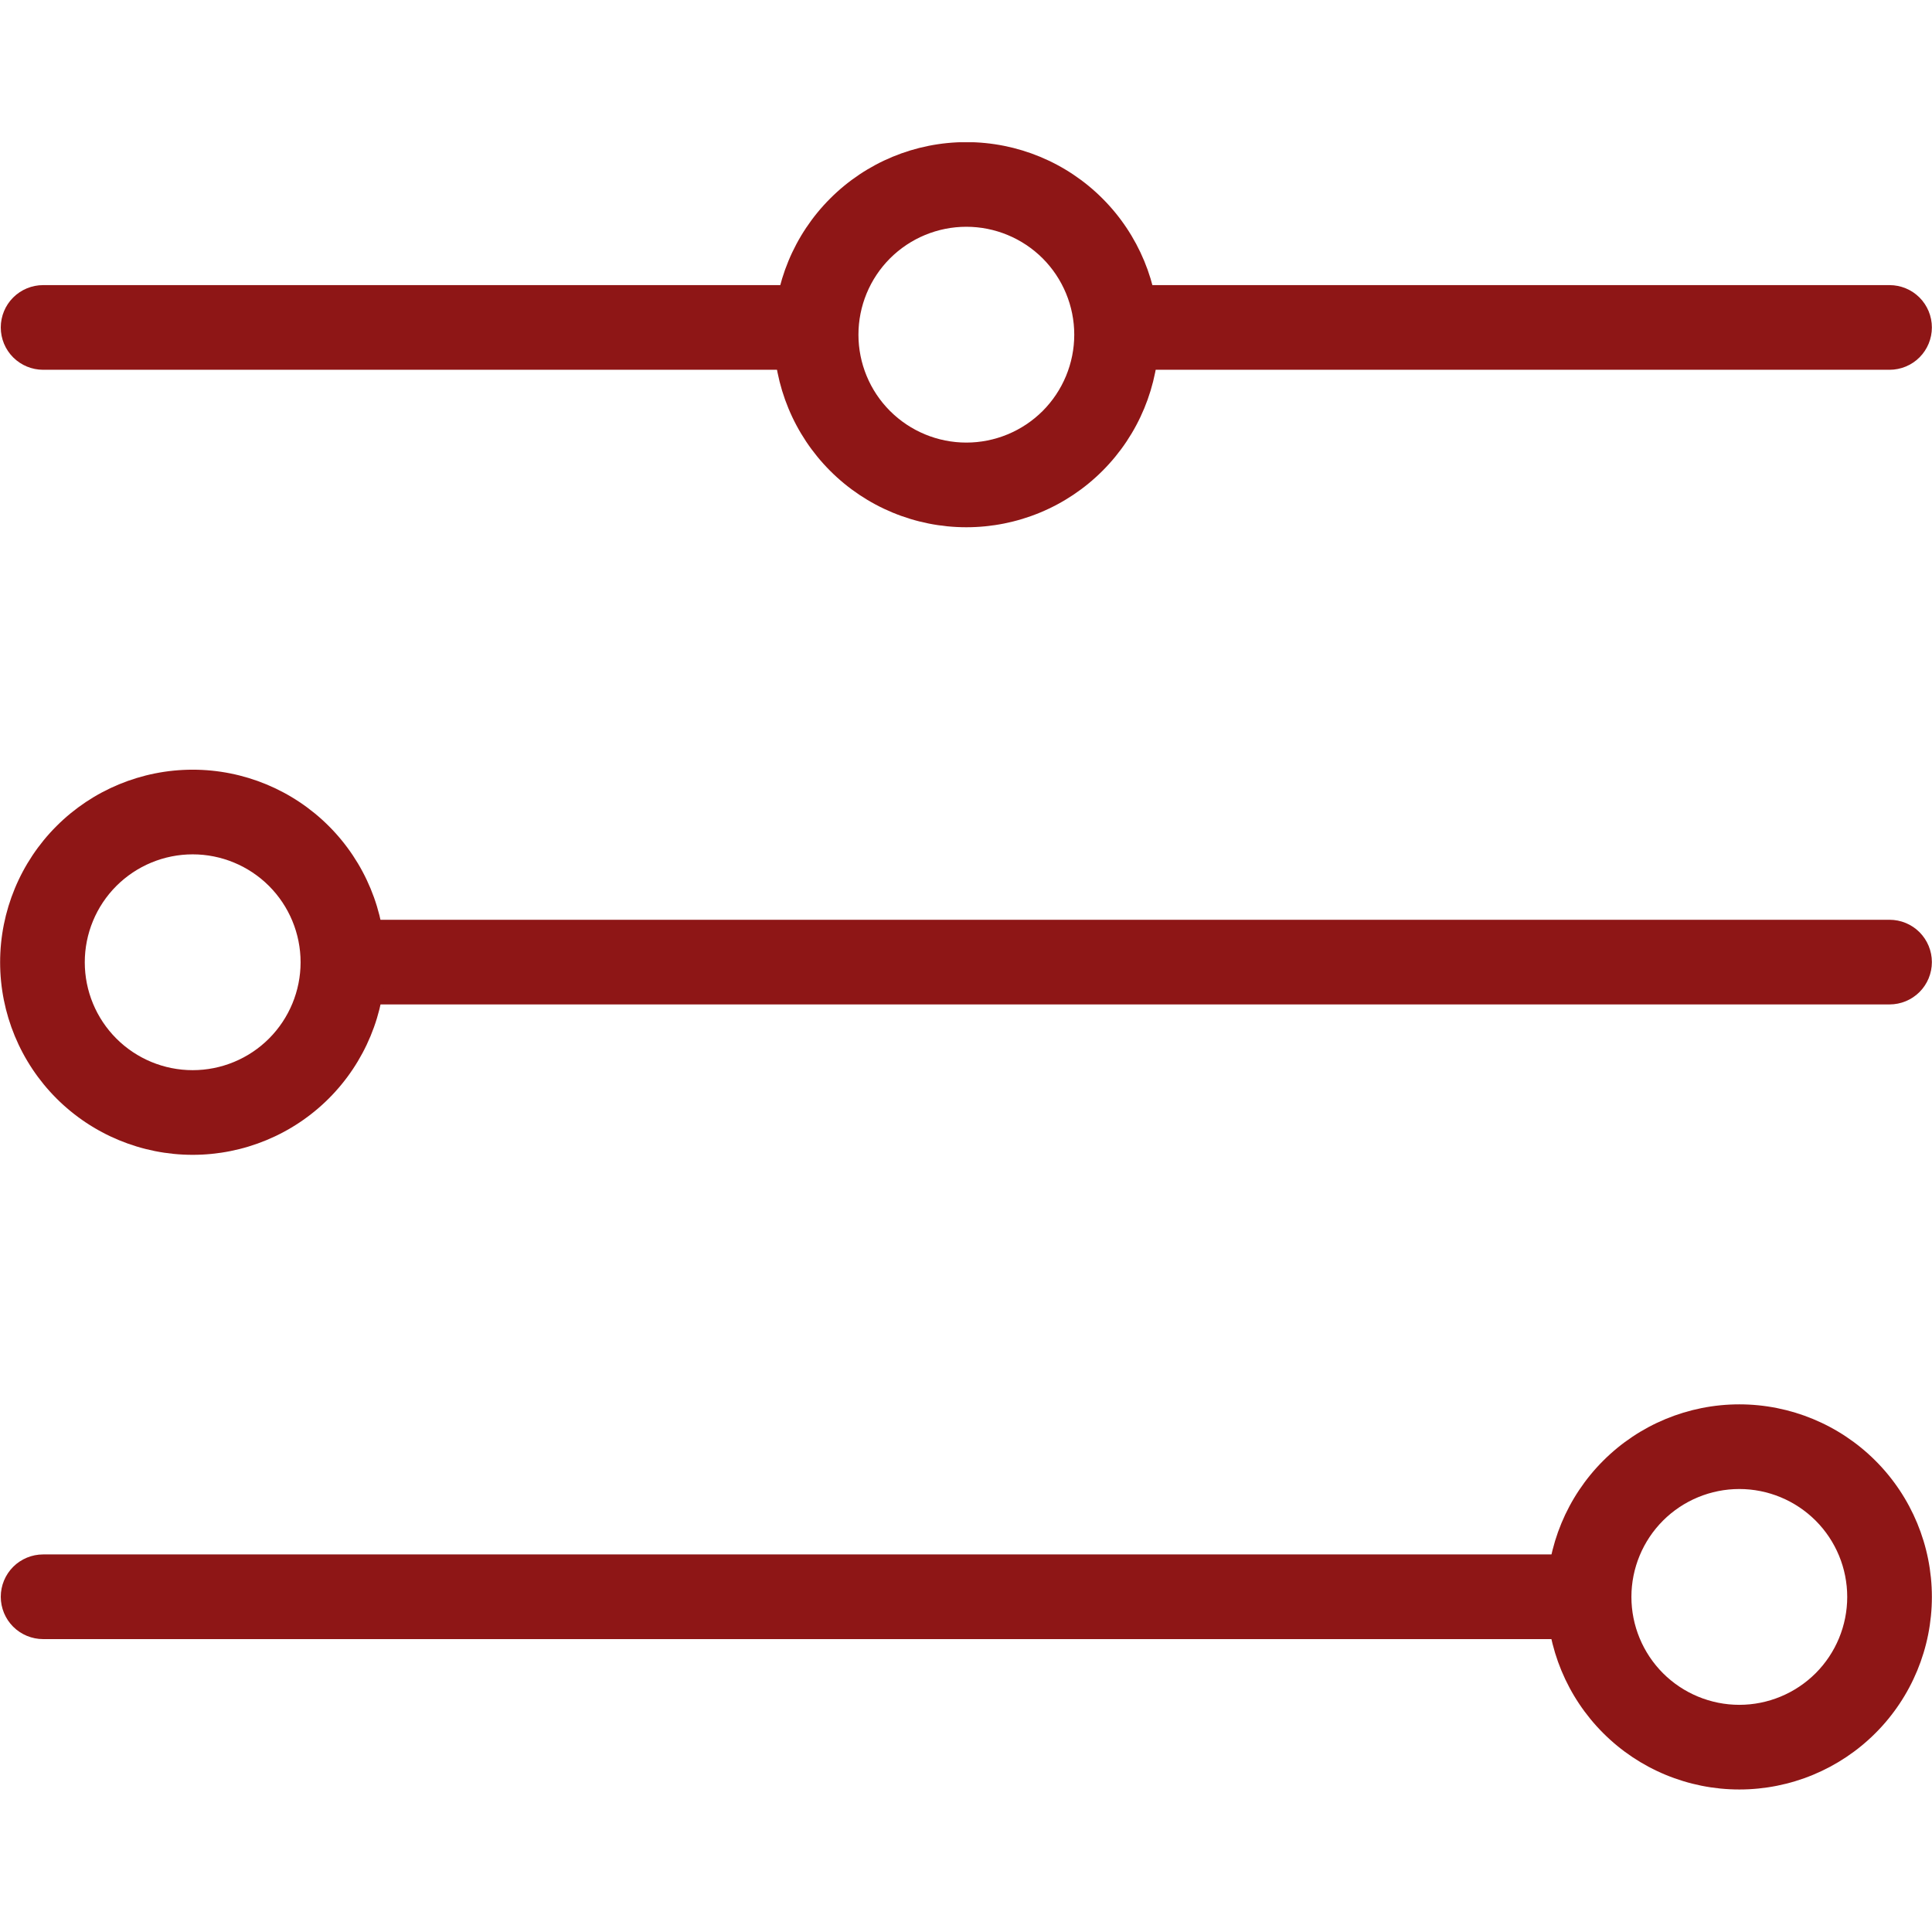
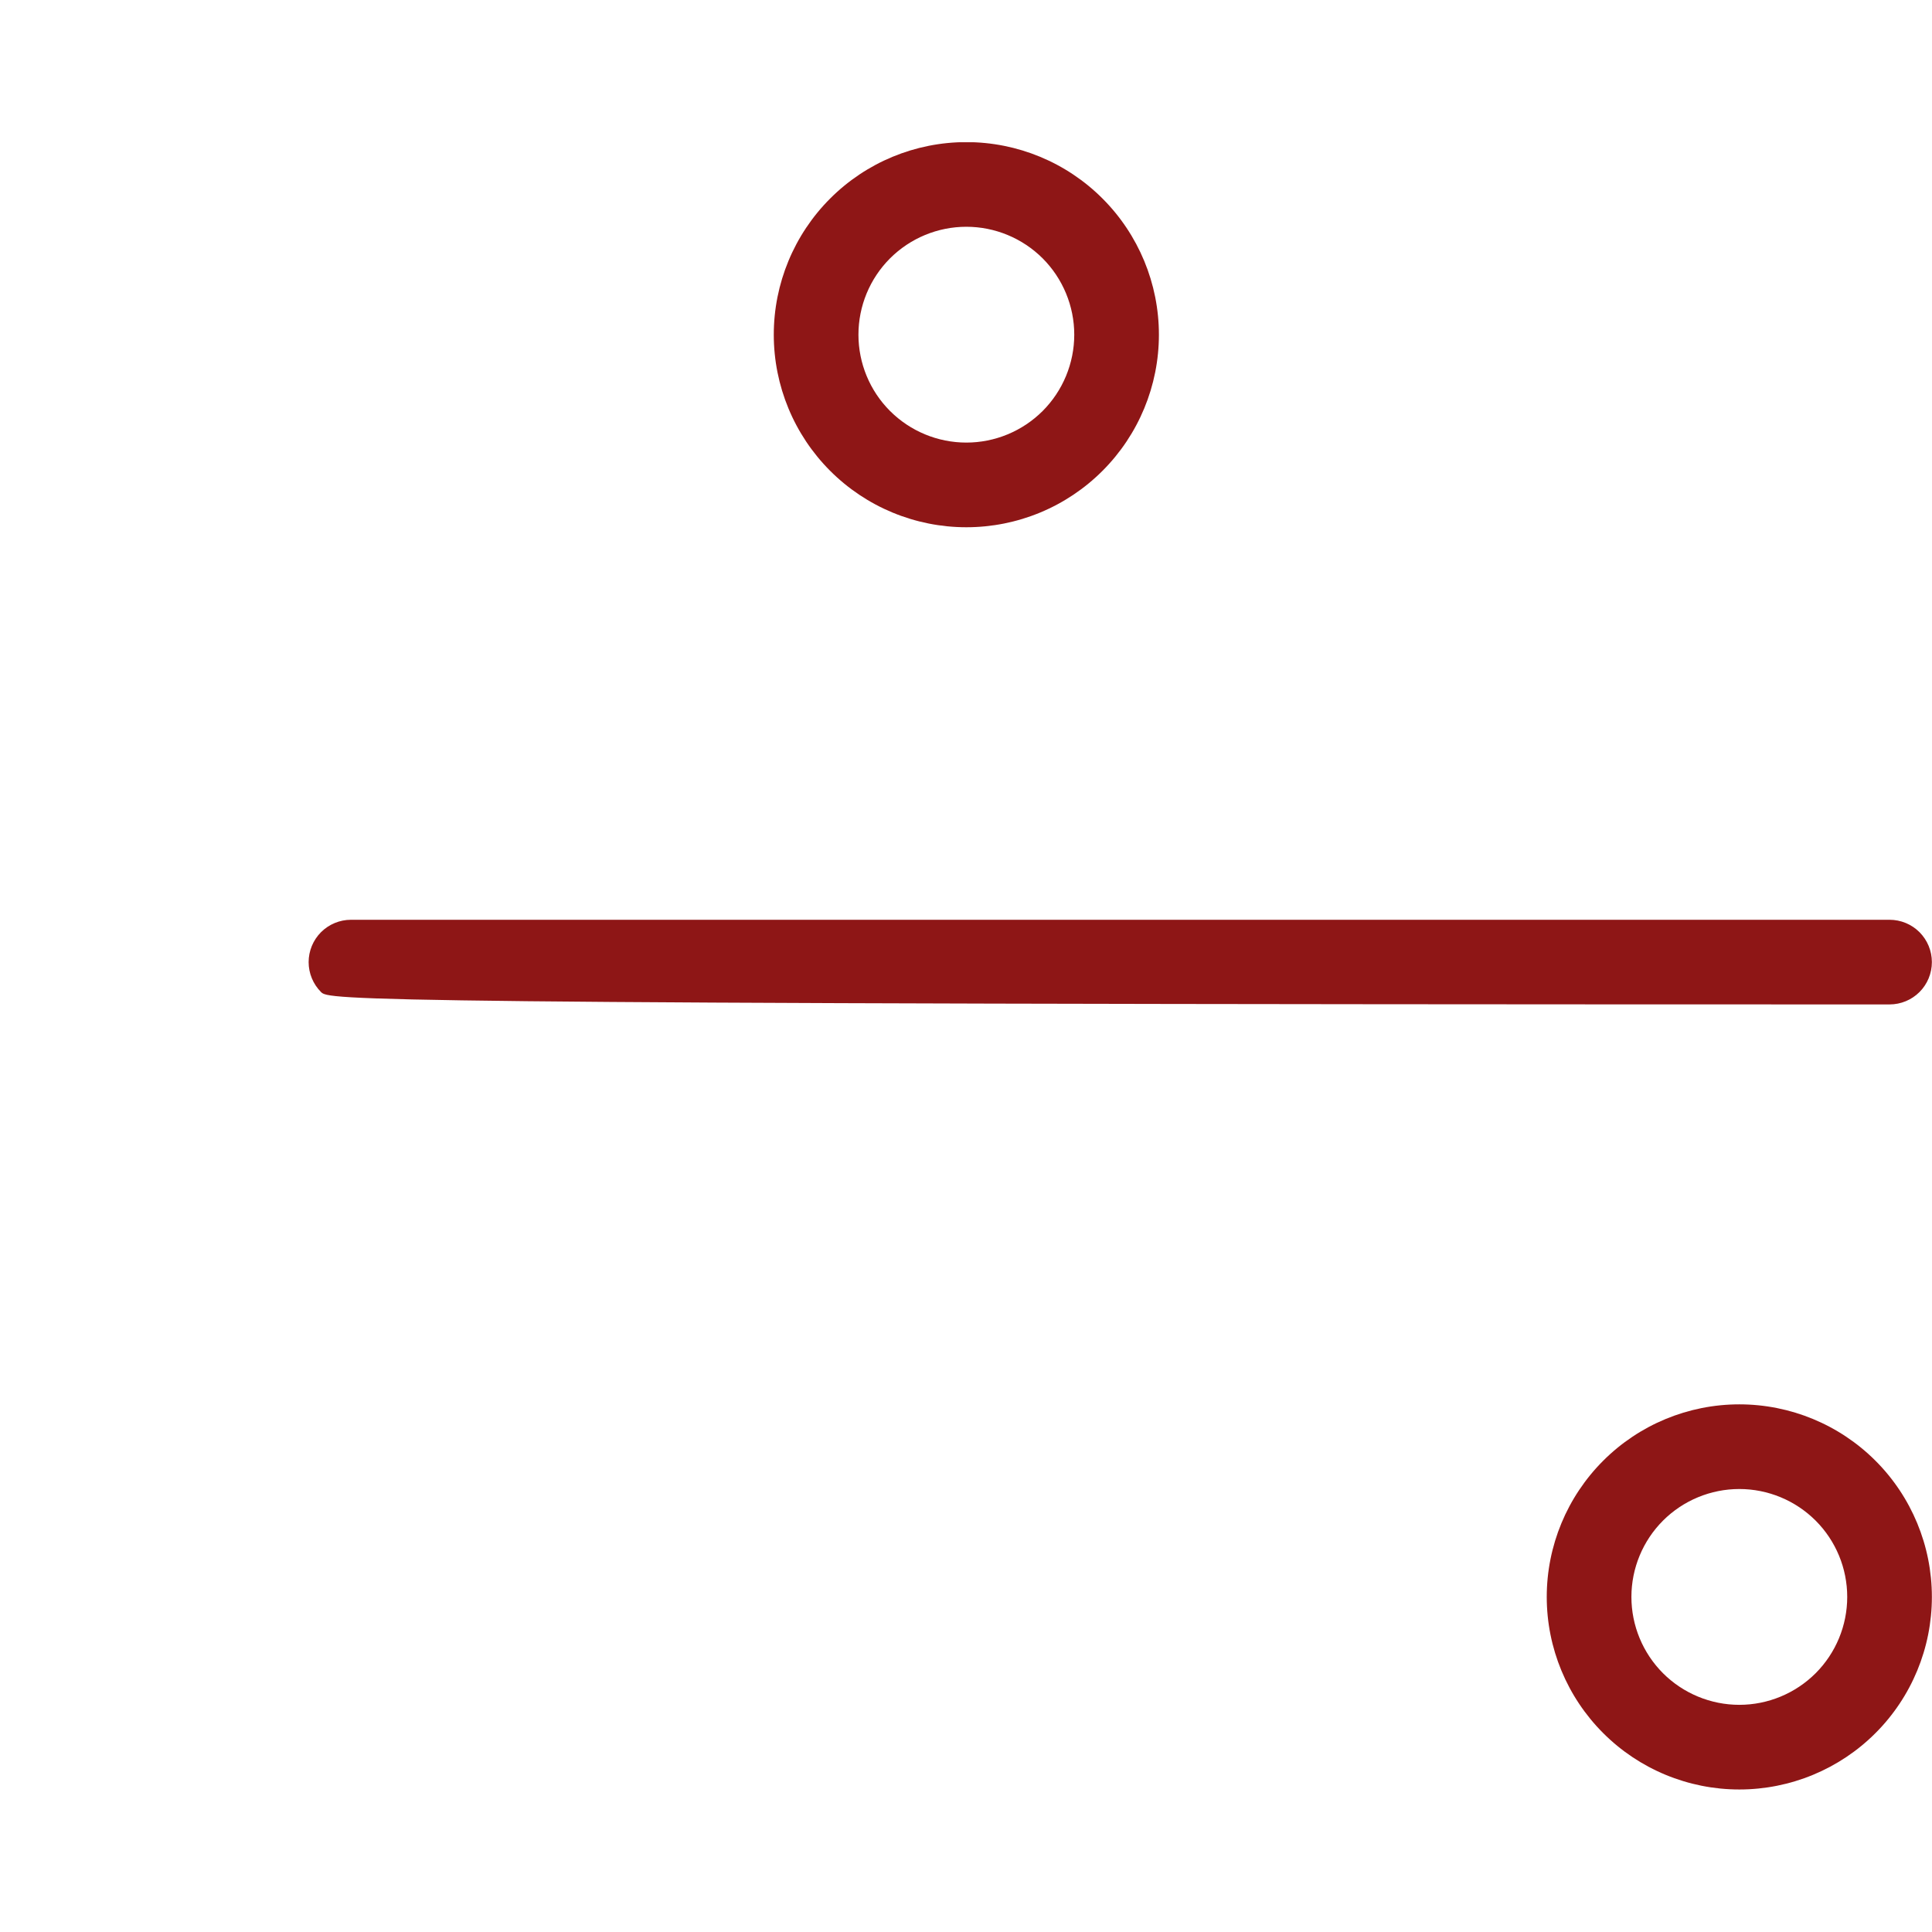
<svg xmlns="http://www.w3.org/2000/svg" width="1080" zoomAndPan="magnify" viewBox="0 0 810 810" height="1080" preserveAspectRatio="xMidYMid meet" version="1.0">
  <defs>
    <clipPath id="a2b19d0bcb">
      <path d="M 324 59.645 L 486 59.645 L 486 222 L 324 222 Z M 324 59.645 " clip-rule="nonzero" />
    </clipPath>
    <clipPath id="32ee68a25a">
      <path d="M 648 588 L 810 588 L 810 750.395 L 648 750.395 Z M 648 588 " clip-rule="nonzero" />
    </clipPath>
  </defs>
-   <path fill="#8e1616" d="M 792.203 385.621 C 796.914 385.621 801.434 387.492 804.758 390.816 C 808.078 394.156 809.949 398.656 809.949 403.367 C 809.949 408.078 808.078 412.598 804.758 415.918 C 801.434 419.242 796.914 421.113 792.203 421.113 L 147.145 421.113 C 142.449 421.113 137.93 419.242 134.59 415.918 C 131.27 412.598 129.395 408.078 129.395 403.367 C 129.395 398.656 131.27 394.156 134.59 390.816 C 137.93 387.492 142.449 385.621 147.145 385.621 Z M 792.203 385.621 " fill-opacity="1" fill-rule="nonzero" />
-   <path fill="#8e1616" d="M 792.203 119.535 C 796.914 119.535 801.434 121.406 804.758 124.73 C 808.078 128.055 809.949 132.57 809.949 137.281 C 809.949 141.996 808.078 146.512 804.758 149.836 C 801.434 153.16 796.914 155.031 792.203 155.031 L 471.297 155.031 C 466.586 155.031 462.066 153.16 458.742 149.836 C 455.418 146.512 453.547 141.996 453.547 137.281 C 453.547 132.57 455.418 128.055 458.742 124.73 C 462.066 121.406 466.586 119.535 471.297 119.535 Z M 792.203 119.535 " fill-opacity="1" fill-rule="nonzero" />
-   <path fill="#8e1616" d="M 656.84 651.703 C 661.531 651.703 666.051 653.574 669.391 656.898 C 672.715 660.238 674.586 664.742 674.586 669.453 C 674.586 674.164 672.715 678.68 669.391 682.004 C 666.051 685.328 661.531 687.199 656.84 687.199 L 18.07 687.199 C 13.375 687.199 8.859 685.328 5.52 682.004 C 2.195 678.68 0.324 674.164 0.324 669.453 C 0.324 664.742 2.195 660.238 5.52 656.898 C 8.859 653.574 13.375 651.703 18.07 651.703 Z M 656.84 651.703 " fill-opacity="1" fill-rule="nonzero" />
+   <path fill="#8e1616" d="M 792.203 385.621 C 796.914 385.621 801.434 387.492 804.758 390.816 C 808.078 394.156 809.949 398.656 809.949 403.367 C 809.949 408.078 808.078 412.598 804.758 415.918 C 801.434 419.242 796.914 421.113 792.203 421.113 C 142.449 421.113 137.93 419.242 134.59 415.918 C 131.27 412.598 129.395 408.078 129.395 403.367 C 129.395 398.656 131.27 394.156 134.59 390.816 C 137.93 387.492 142.449 385.621 147.145 385.621 Z M 792.203 385.621 " fill-opacity="1" fill-rule="nonzero" />
  <g clip-path="url(#a2b19d0bcb)">
    <path fill="#8e1616" d="M 324.41 140.316 C 324.41 118.906 332.914 98.367 348.047 83.234 C 363.18 68.082 383.734 59.582 405.145 59.582 C 426.555 59.582 447.094 68.082 462.227 83.234 C 477.363 98.367 485.879 118.906 485.879 140.316 C 485.879 161.727 477.363 182.266 462.227 197.398 C 447.094 212.551 426.555 221.051 405.145 221.051 C 383.734 221.051 363.18 212.551 348.047 197.398 C 332.914 182.266 324.41 161.727 324.41 140.316 Z M 359.906 140.316 C 359.906 128.328 364.664 116.809 373.152 108.32 C 381.637 99.852 393.141 95.074 405.145 95.074 C 417.133 95.074 428.652 99.852 437.141 108.32 C 445.609 116.809 450.387 128.328 450.387 140.316 C 450.387 152.305 445.609 163.824 437.141 172.309 C 428.652 180.781 417.133 185.555 405.145 185.555 C 393.141 185.555 381.637 180.781 373.152 172.309 C 364.664 163.824 359.906 152.305 359.906 140.316 Z M 359.906 140.316 " fill-opacity="1" fill-rule="evenodd" />
  </g>
-   <path fill="#8e1616" d="M 0.051 403.434 C 0.051 382.039 8.551 361.484 23.684 346.348 C 38.82 331.215 59.375 322.695 80.785 322.695 C 102.18 322.695 122.734 331.215 137.867 346.348 C 153 361.484 161.52 382.039 161.52 403.434 C 161.52 424.844 153 445.398 137.867 460.531 C 122.734 475.664 102.18 484.168 80.785 484.168 C 59.375 484.168 38.82 475.664 23.684 460.531 C 8.551 445.398 0.051 424.844 0.051 403.434 Z M 35.543 403.434 C 35.543 391.445 40.305 379.926 48.789 371.438 C 57.277 362.969 68.781 358.191 80.785 358.191 C 92.773 358.191 104.293 362.969 112.777 371.438 C 121.25 379.926 126.023 391.445 126.023 403.434 C 126.023 415.438 121.25 426.941 112.777 435.426 C 104.293 443.914 92.773 448.672 80.785 448.672 C 68.781 448.672 57.277 443.914 48.789 435.426 C 40.305 426.941 35.543 415.438 35.543 403.434 Z M 35.543 403.434 " fill-opacity="1" fill-rule="evenodd" />
  <g clip-path="url(#32ee68a25a)">
    <path fill="#8e1616" d="M 648.48 669.516 C 648.48 648.105 657 627.566 672.133 612.434 C 687.266 597.285 707.82 588.781 729.215 588.781 C 750.625 588.781 771.18 597.285 786.316 612.434 C 801.449 627.566 809.949 648.105 809.949 669.516 C 809.949 690.926 801.449 711.465 786.316 726.598 C 771.18 741.75 750.625 750.25 729.215 750.25 C 707.82 750.25 687.266 741.75 672.133 726.598 C 657 711.465 648.48 690.926 648.48 669.516 Z M 683.977 669.516 C 683.977 657.527 688.75 646.008 697.223 637.523 C 705.707 629.051 717.227 624.277 729.215 624.277 C 741.219 624.277 752.723 629.051 761.211 637.523 C 769.695 646.008 774.457 657.527 774.457 669.516 C 774.457 681.504 769.695 693.023 761.211 701.512 C 752.723 709.98 741.219 714.758 729.215 714.758 C 717.227 714.758 705.707 709.98 697.223 701.512 C 688.75 693.023 683.977 681.504 683.977 669.516 Z M 683.977 669.516 " fill-opacity="1" fill-rule="evenodd" />
  </g>
-   <path fill="#8e1616" d="M 337.383 119.535 C 342.078 119.535 346.594 121.406 349.934 124.73 C 353.258 128.055 355.129 132.57 355.129 137.281 C 355.129 141.996 353.258 146.512 349.934 149.836 C 346.594 153.16 342.078 155.031 337.383 155.031 L 18.07 155.031 C 13.375 155.031 8.859 153.16 5.52 149.836 C 2.195 146.512 0.324 141.996 0.324 137.281 C 0.324 132.57 2.195 128.055 5.52 124.73 C 8.859 121.406 13.375 119.535 18.07 119.535 Z M 337.383 119.535 " fill-opacity="1" fill-rule="nonzero" />
</svg>